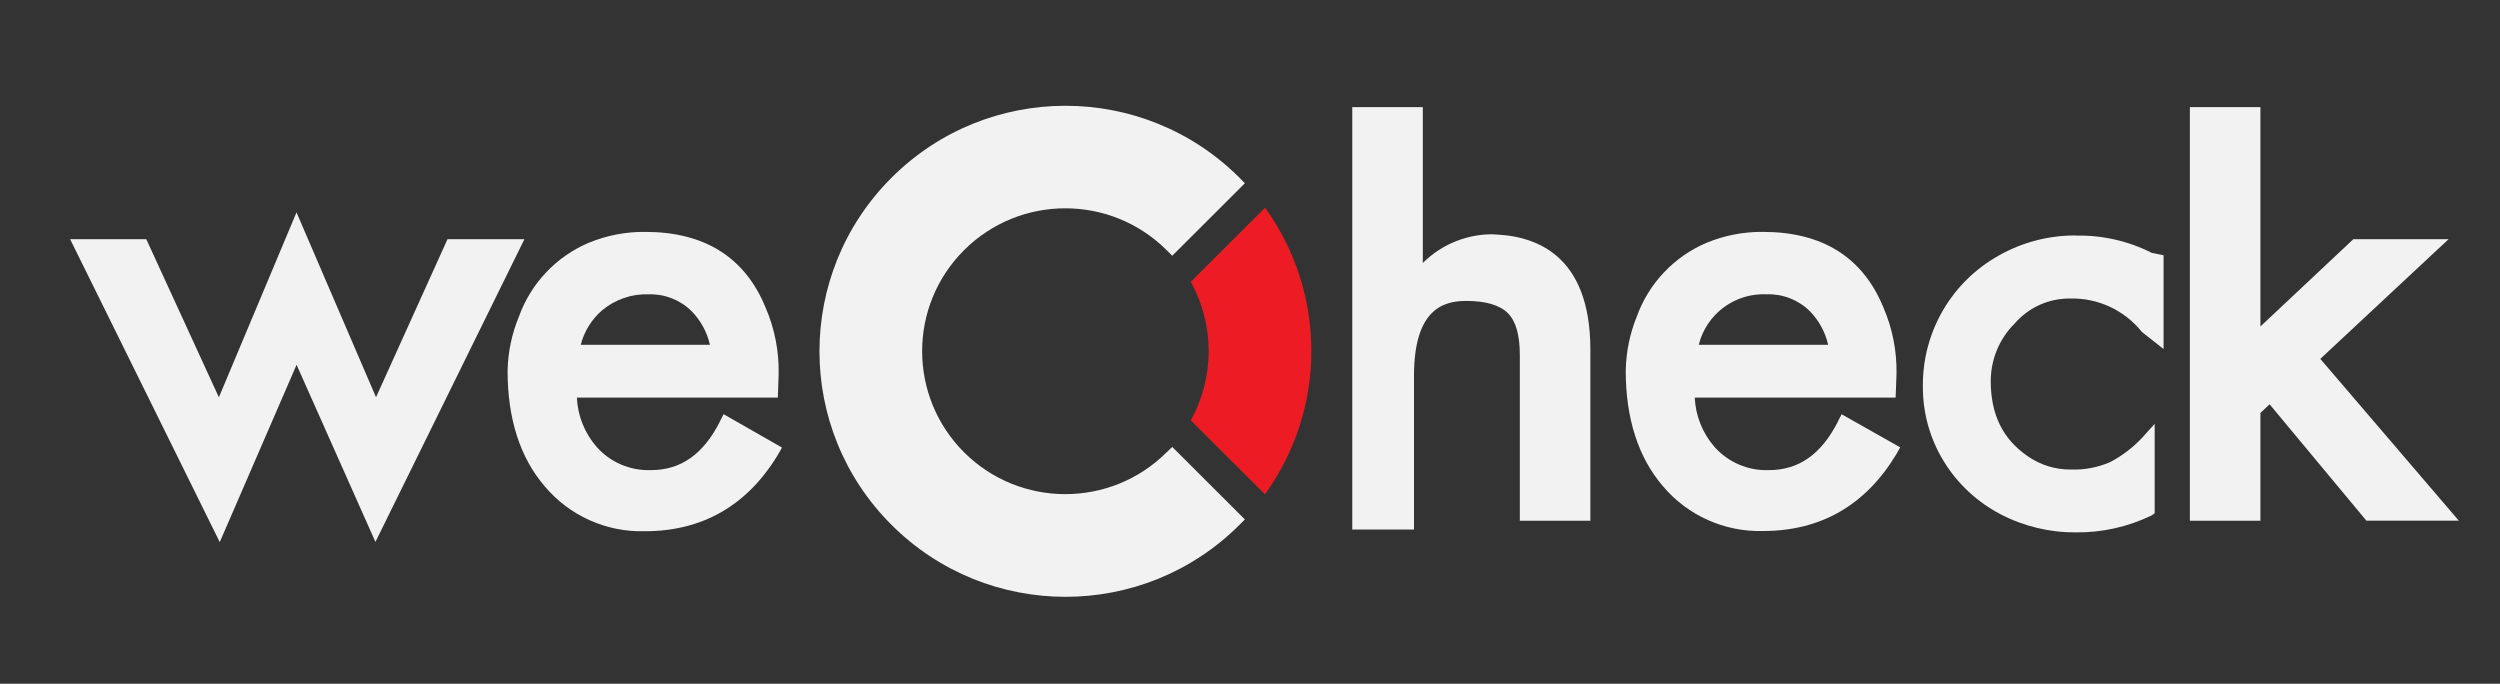
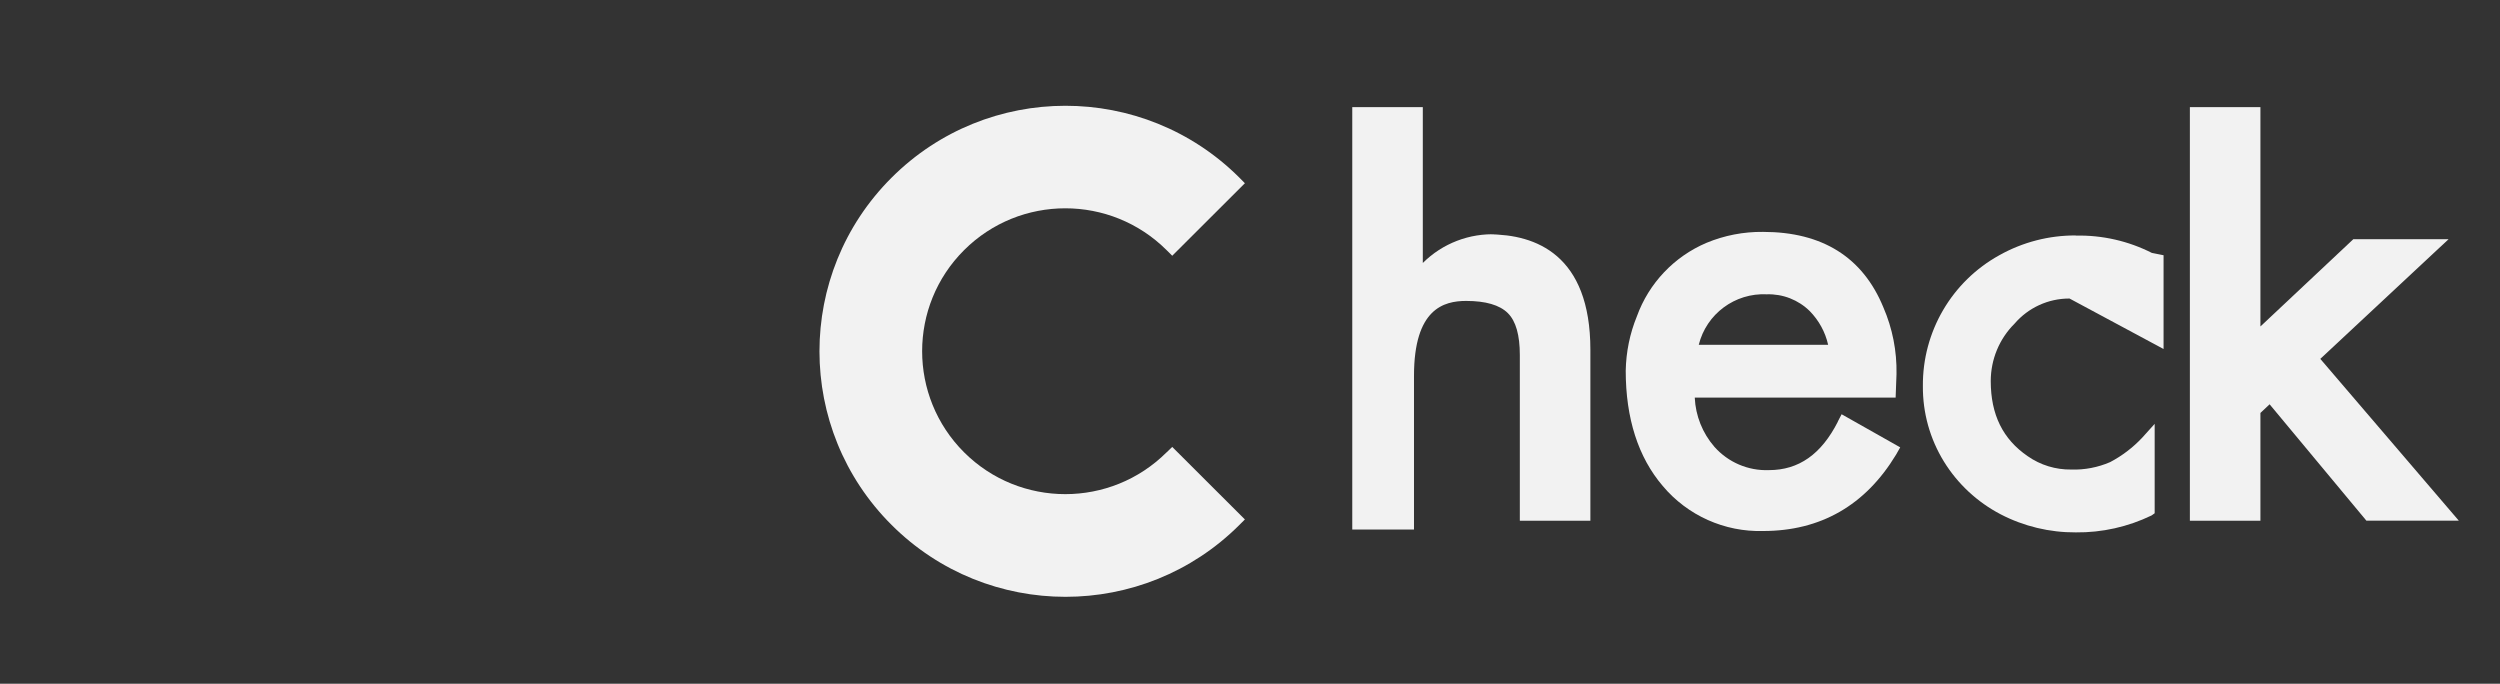
<svg xmlns="http://www.w3.org/2000/svg" width="234" height="64" viewBox="0 0 234 64" fill="none">
  <rect x="0" y="0" width="234" height="64" fill="#333333" stroke="none" />
-   <path d="M41.888 22.386L35.196 37.181L27.753 19.881L20.487 37.188L13.692 22.386H6.563L20.569 50.744L27.759 34.145L35.141 50.723L49.086 22.386H41.888Z" fill="#F2F2F2" />
-   <path d="M67.382 39.462C65.827 42.526 63.719 44.003 60.929 44.003C58.991 44.071 57.122 43.275 55.839 41.825C54.721 40.538 54.072 38.91 53.997 37.215H72.806L72.881 35.009C72.922 32.865 72.506 30.74 71.653 28.773C69.729 24.082 65.943 21.705 60.39 21.705C58.575 21.685 56.781 22.032 55.103 22.727C52.067 24.014 49.699 26.512 48.581 29.61C47.905 31.23 47.544 32.967 47.51 34.717C47.51 39.19 48.676 42.819 50.975 45.508C53.295 48.272 56.754 49.825 60.362 49.722C65.738 49.722 69.927 47.326 72.799 42.587L73.195 41.893L67.73 38.768L67.376 39.462H67.382ZM54.359 32.272C54.68 31.02 55.376 29.889 56.358 29.045C57.572 28.03 59.121 27.493 60.704 27.547C62.205 27.5 63.658 28.065 64.729 29.12C65.581 29.991 66.182 31.081 66.448 32.272H54.359Z" fill="#F2F2F2" />
  <path d="M140.148 21.937C137.548 21.808 135.017 22.781 133.175 24.613V10.029H126.572V49.566H132.35V35.179C132.35 28.895 135.14 28.167 137.235 28.167C139.056 28.167 140.366 28.548 141.13 29.304C141.894 30.059 142.256 31.38 142.256 33.232V48.742H148.86V32.742C148.86 23.816 143.709 21.937 139.39 21.937" fill="#F2F2F2" />
  <path d="M172.028 39.462C170.472 42.526 168.357 44.003 165.574 44.003C163.629 44.078 161.76 43.275 160.471 41.825C159.352 40.538 158.704 38.91 158.629 37.215H177.431L177.513 35.009C177.553 32.865 177.137 30.74 176.285 28.773C174.361 24.082 170.574 21.705 165.021 21.705C163.206 21.685 161.405 22.032 159.734 22.727C156.698 24.014 154.331 26.512 153.212 29.61C152.55 31.224 152.202 32.946 152.168 34.696C152.168 39.163 153.335 42.798 155.634 45.488C157.953 48.252 161.419 49.804 165.028 49.702C170.404 49.702 174.593 47.305 177.465 42.567L177.86 41.872L172.375 38.774L172.014 39.469L172.028 39.462ZM159.004 32.272C159.72 29.385 162.388 27.404 165.369 27.547C166.87 27.5 168.323 28.065 169.394 29.12C170.247 29.991 170.847 31.081 171.113 32.272H159.004Z" fill="#F2F2F2" />
-   <path d="M194.295 22.039C191.798 22.025 189.342 22.659 187.159 23.877C182.691 26.335 179.935 31.047 179.982 36.146C179.962 38.638 180.644 41.082 181.954 43.207C183.243 45.297 185.078 46.999 187.255 48.136C189.424 49.266 191.846 49.845 194.295 49.831C196.751 49.859 199.18 49.314 201.39 48.245L201.677 48.041V39.673L200.517 40.96C199.651 41.886 198.634 42.662 197.508 43.254C196.362 43.751 195.114 43.99 193.865 43.949C192.412 43.969 190.986 43.533 189.799 42.703C187.466 41.11 186.334 38.808 186.334 35.67C186.334 33.654 187.132 31.714 188.565 30.291C189.854 28.793 191.73 27.935 193.708 27.942C196.335 27.86 198.846 29.018 200.483 31.074L202.509 32.667V23.891L201.417 23.673C199.214 22.556 196.765 21.998 194.295 22.053" fill="#F2F2F2" />
+   <path d="M194.295 22.039C191.798 22.025 189.342 22.659 187.159 23.877C182.691 26.335 179.935 31.047 179.982 36.146C179.962 38.638 180.644 41.082 181.954 43.207C183.243 45.297 185.078 46.999 187.255 48.136C189.424 49.266 191.846 49.845 194.295 49.831C196.751 49.859 199.18 49.314 201.39 48.245L201.677 48.041V39.673L200.517 40.96C199.651 41.886 198.634 42.662 197.508 43.254C196.362 43.751 195.114 43.99 193.865 43.949C192.412 43.969 190.986 43.533 189.799 42.703C187.466 41.11 186.334 38.808 186.334 35.67C186.334 33.654 187.132 31.714 188.565 30.291C189.854 28.793 191.73 27.935 193.708 27.942L202.509 32.667V23.891L201.417 23.673C199.214 22.556 196.765 21.998 194.295 22.053" fill="#F2F2F2" />
  <path d="M217.177 33.593L229.19 22.386H220.274L211.576 30.556V10.029H204.972V48.742H211.576V38.652L212.435 37.842L221.495 48.735H230.145L217.177 33.586V33.593Z" fill="#F2F2F2" />
  <path d="M109.195 42.335C103.956 47.557 95.469 47.557 90.237 42.335C85.004 37.106 85.004 28.637 90.237 23.414C95.469 18.192 103.956 18.192 109.195 23.414L109.721 23.939L116.522 17.151L116.004 16.626C107.006 7.653 92.427 7.66 83.442 16.64C74.45 25.62 74.457 40.17 83.456 49.137C92.447 58.104 107.019 58.104 116.004 49.137L116.522 48.62L109.721 41.831L109.195 42.342V42.335Z" fill="#F2F2F2" />
-   <path d="M118.399 19.452L111.46 26.376C113.691 30.413 113.691 35.309 111.46 39.346L118.399 46.27C124.191 38.257 124.191 27.438 118.399 19.425" fill="#ED1C24" />
</svg>